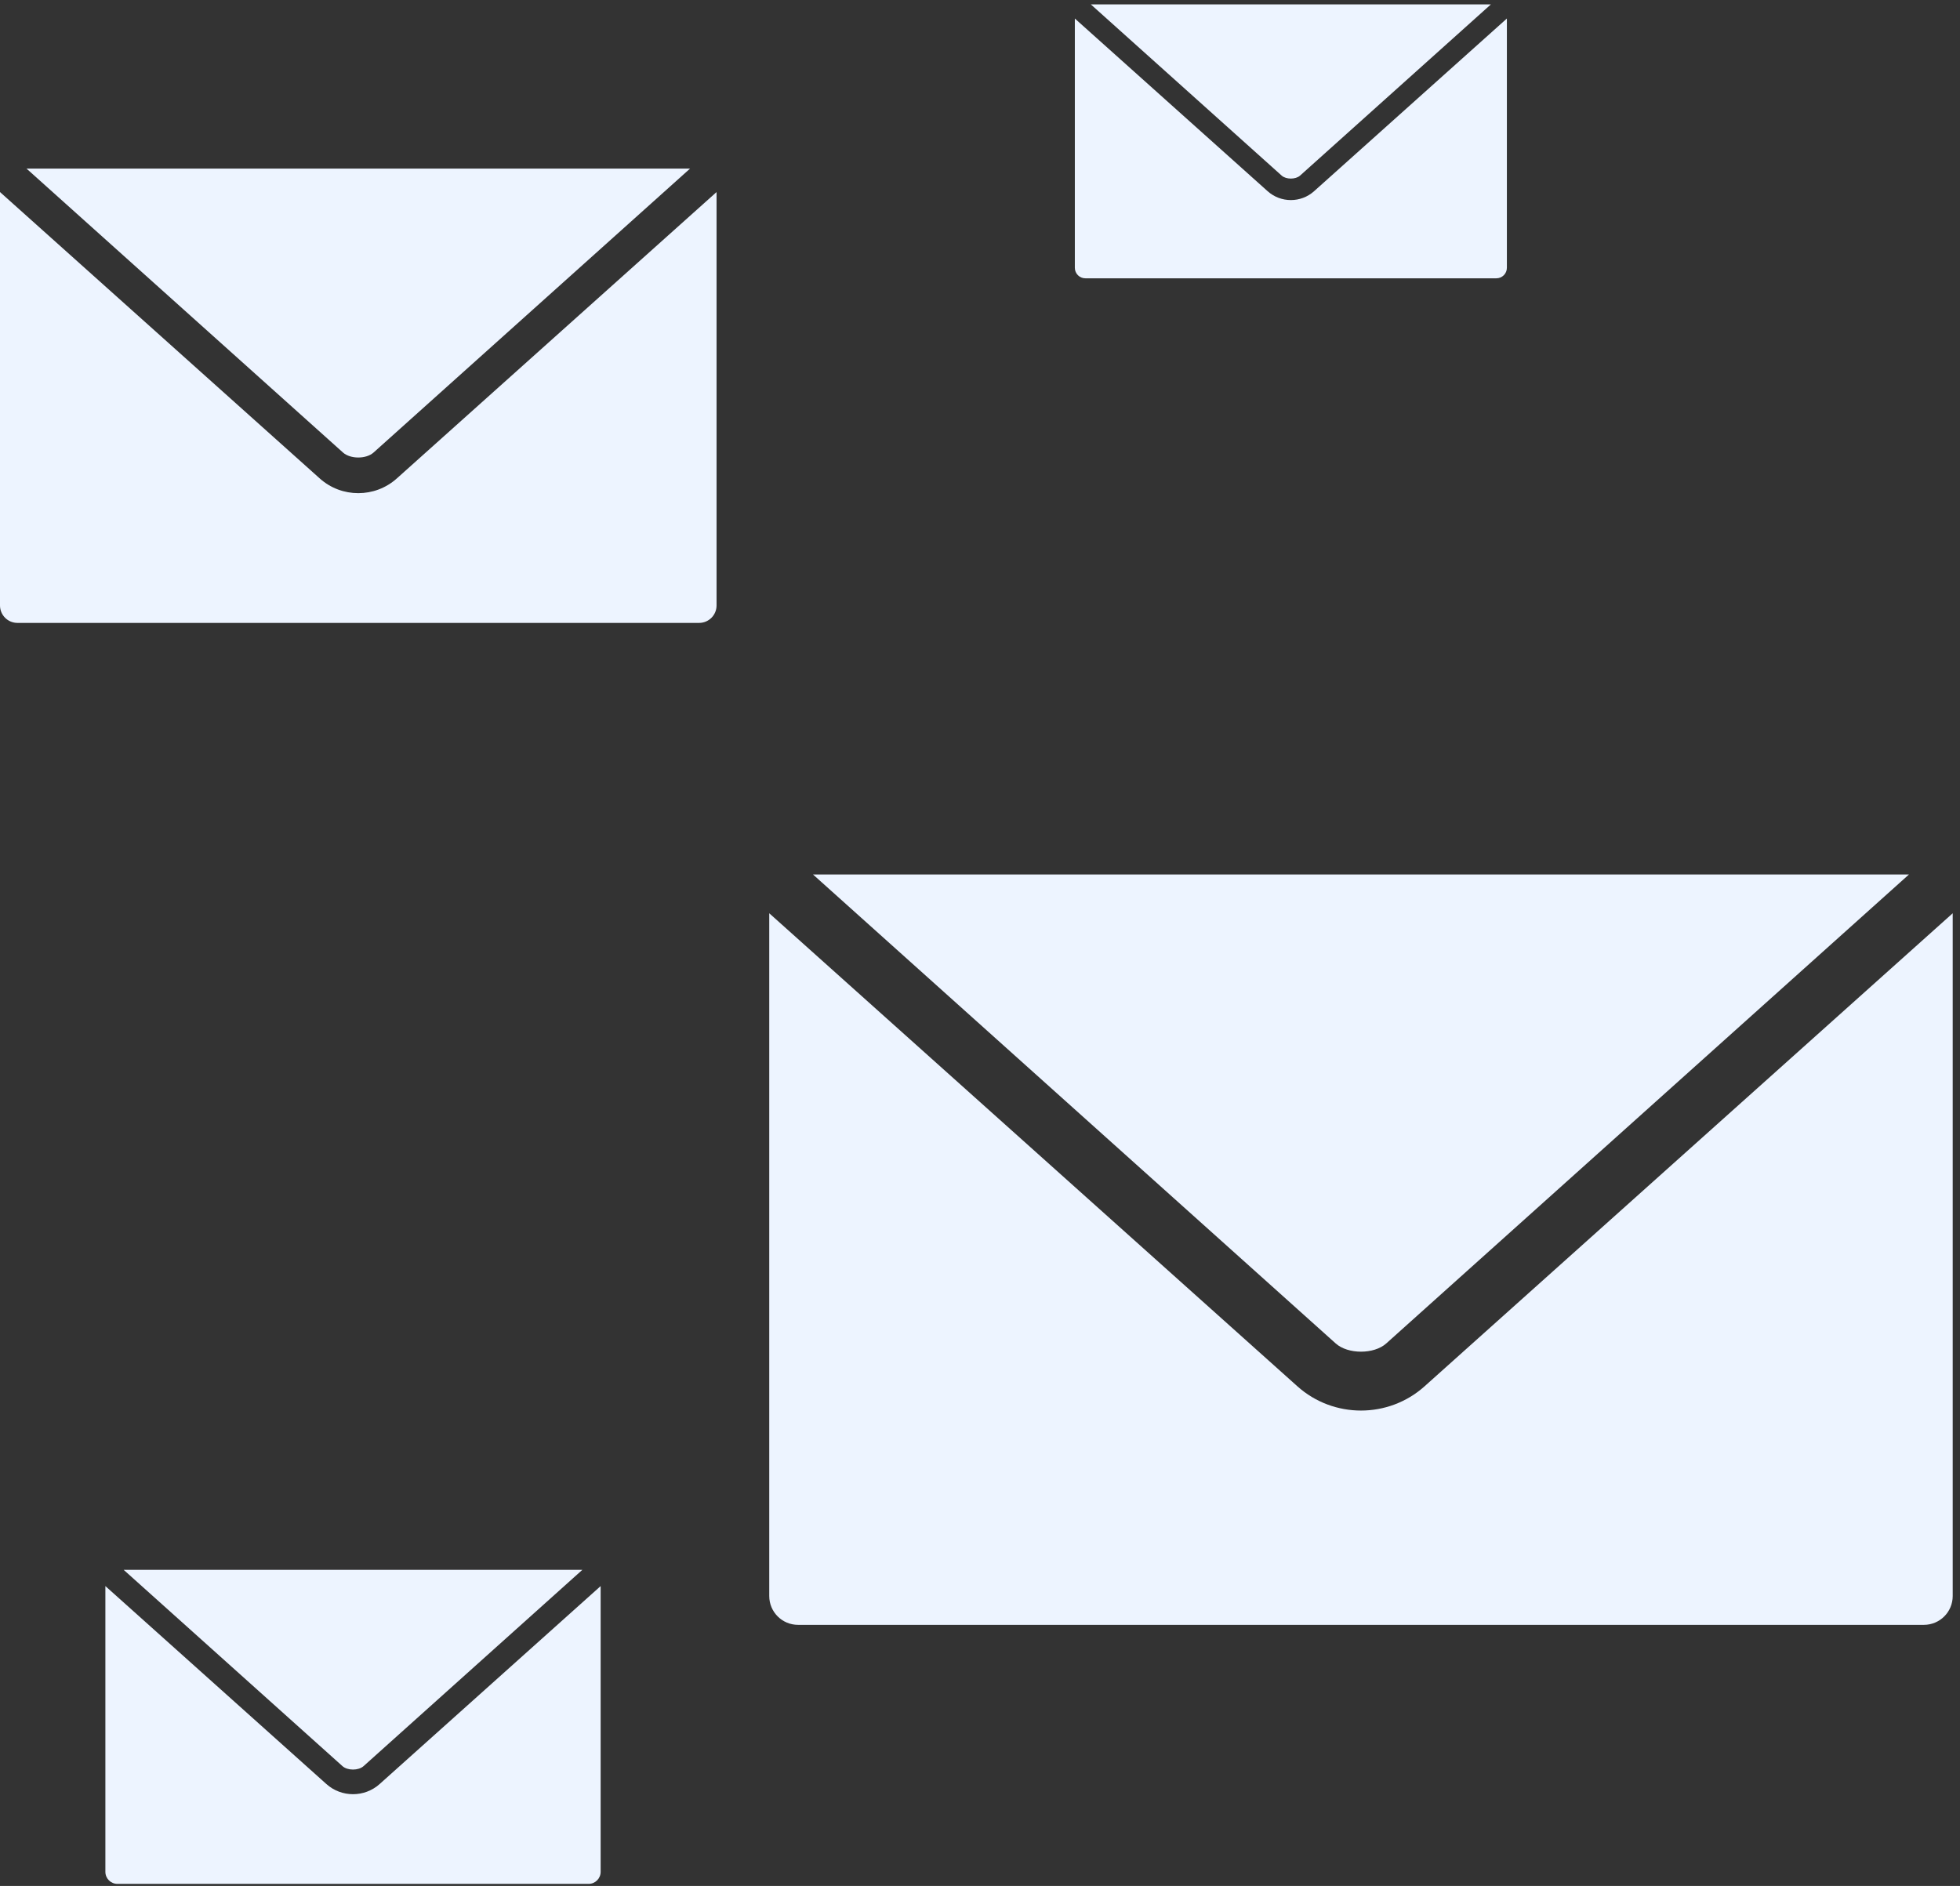
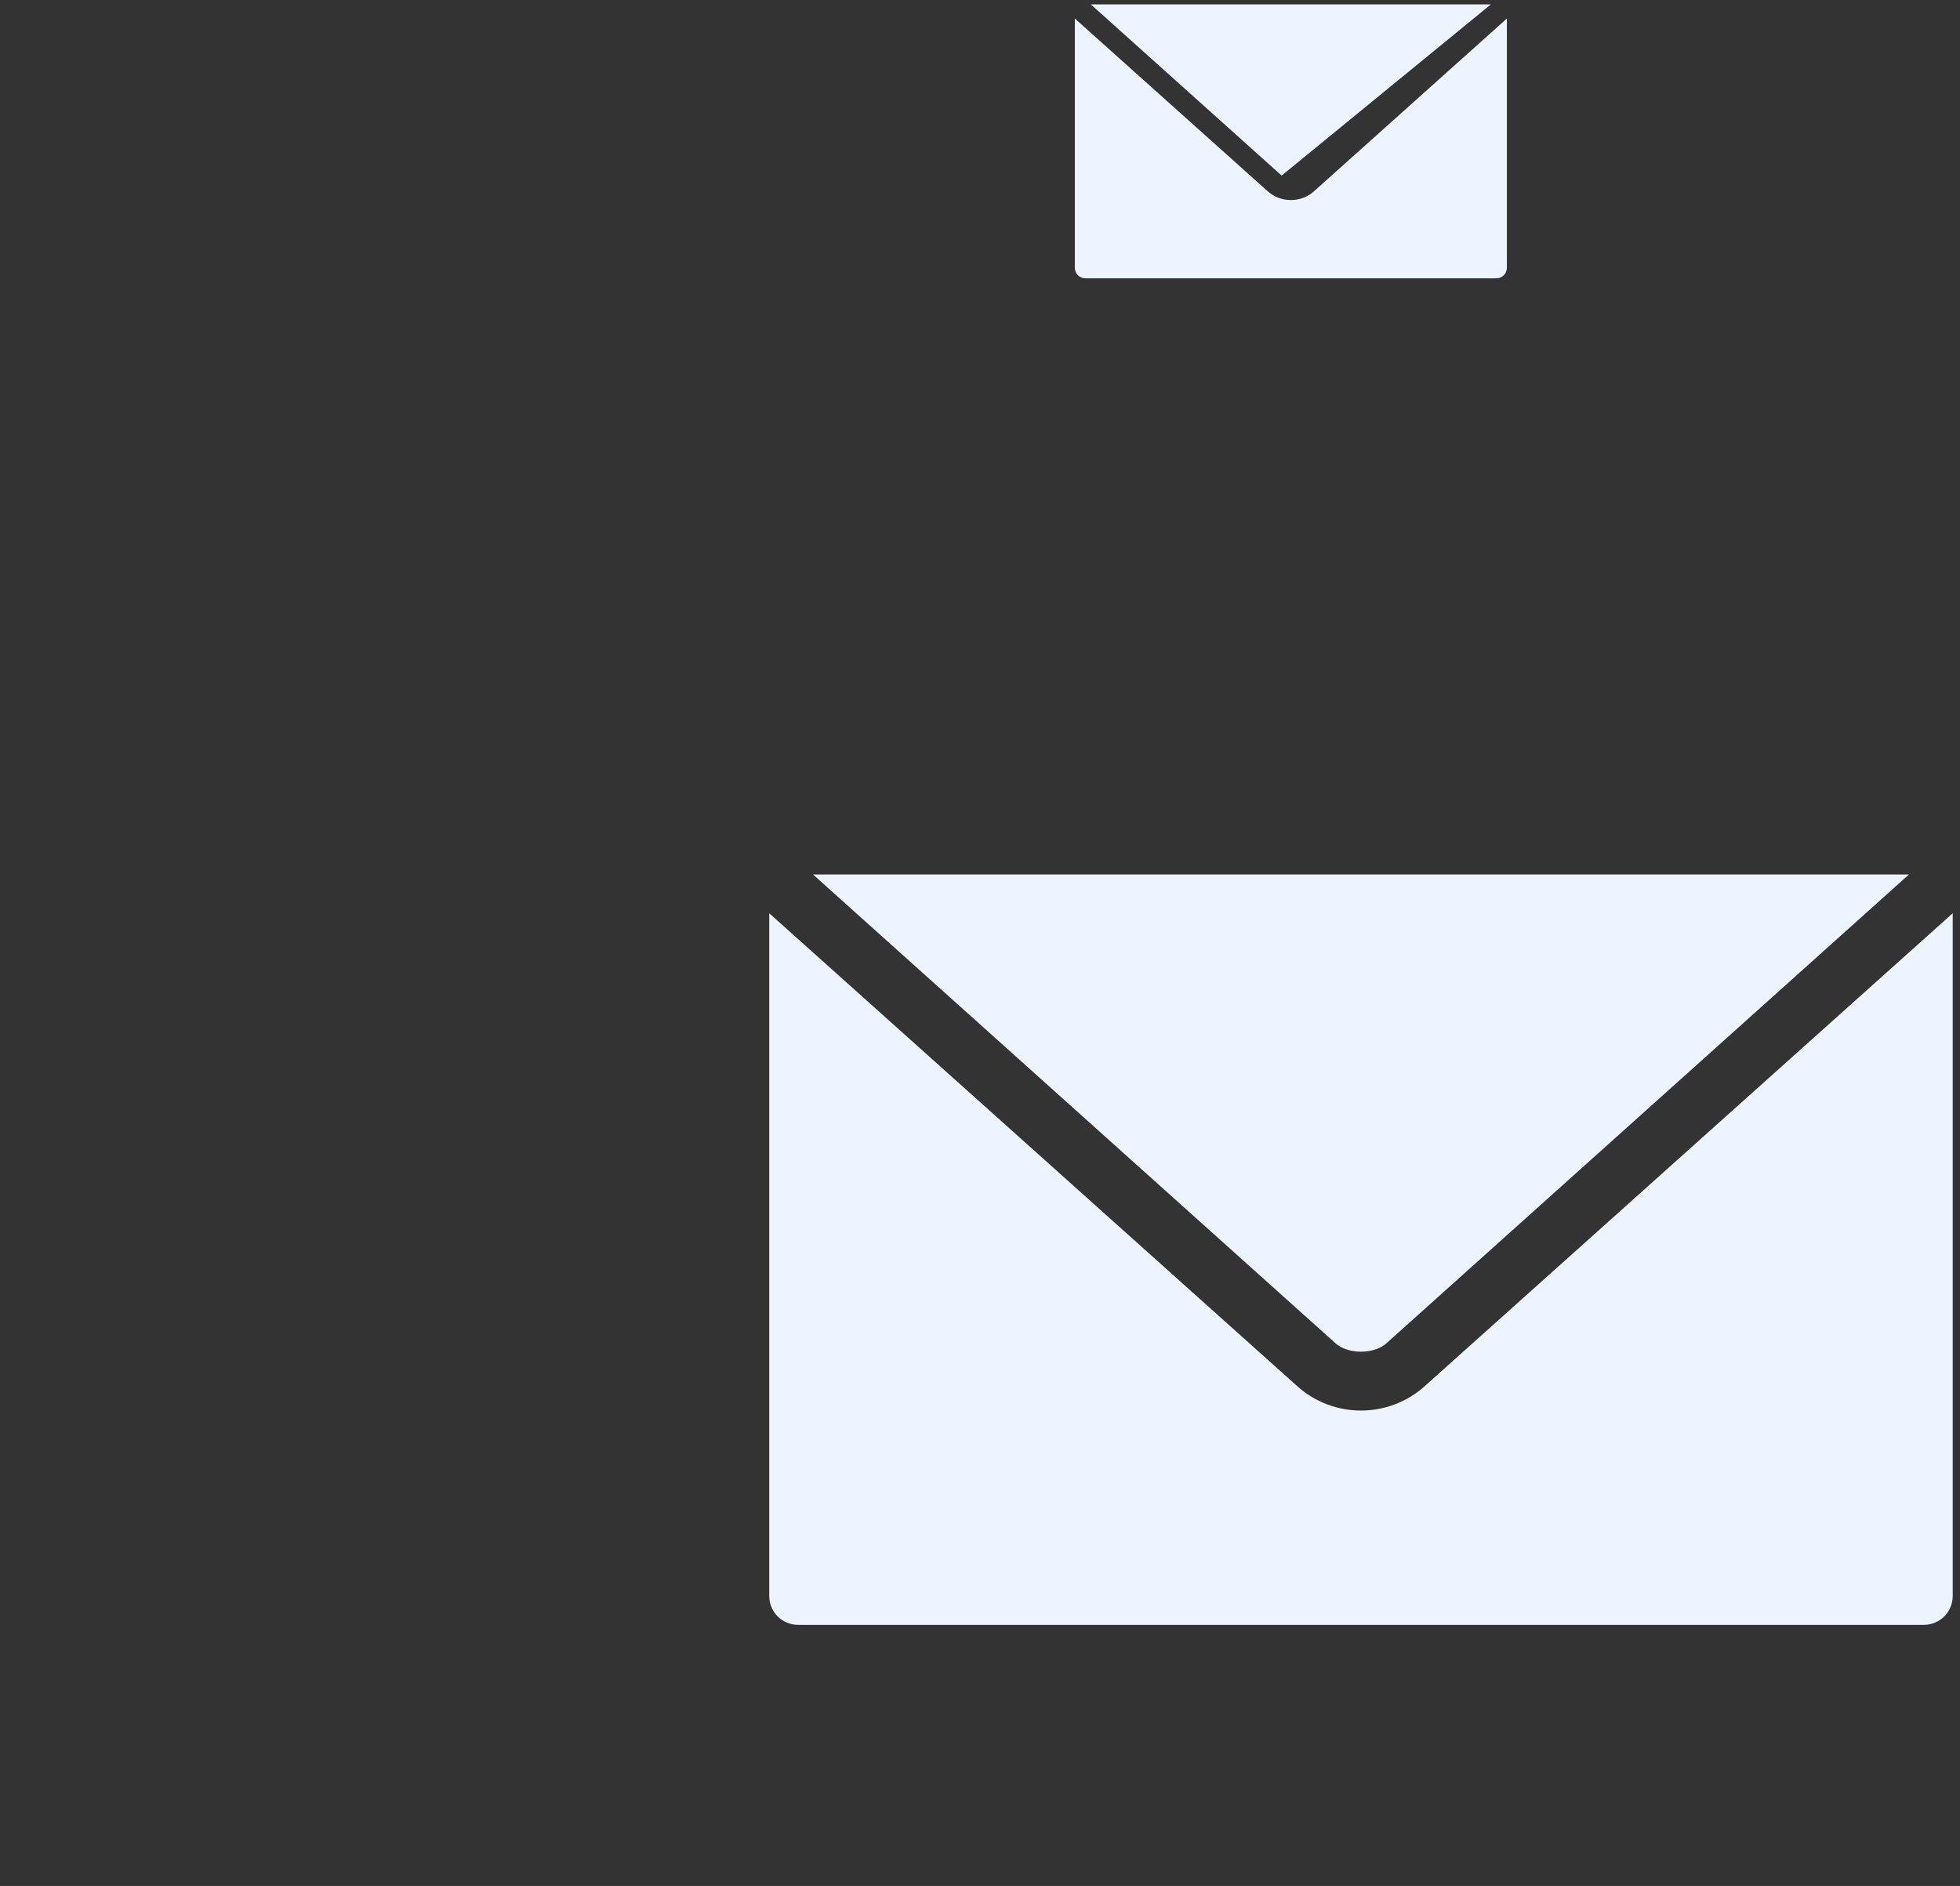
<svg xmlns="http://www.w3.org/2000/svg" width="186" height="179" viewBox="0 0 186 179" fill="none">
  <rect x="0" y="0" width="186" height="179" fill="#333333" stroke="none" />
  <path d="M77.152 83L126.757 127.512C127.917 128.552 130.391 128.552 131.551 127.512L181.156 83H77.152ZM73 86.681V151.48C73 152.998 74.222 154.22 75.739 154.22H182.569C184.086 154.22 185.308 152.998 185.308 151.48V86.681L135.189 131.578C131.765 134.648 126.543 134.648 123.119 131.578L73 86.681Z" fill="#EDF4FF" />
-   <path d="M2.514 16L32.549 42.951C33.251 43.581 34.749 43.581 35.451 42.951L65.486 16H2.514ZM0 18.229V57.463C0 58.382 0.74 59.122 1.659 59.122H66.341C67.26 59.122 68 58.382 68 57.463V18.229L37.654 45.413C35.581 47.272 32.419 47.272 30.346 45.413L0 18.229Z" fill="#EDF4FF" />
-   <path d="M11.737 149L32.497 167.628C32.982 168.063 34.018 168.063 34.503 167.628L55.263 149H11.737ZM10 150.54V177.659C10 178.294 10.511 178.805 11.146 178.805H55.854C56.489 178.805 57 178.294 57 177.659V150.54L36.026 169.33C34.593 170.614 32.407 170.614 30.974 169.33L10 150.54Z" fill="#EDF4FF" />
-   <path d="M103.516 0.415L121.625 16.665C122.049 17.044 122.951 17.044 123.375 16.665L141.484 0.415H103.516ZM102 1.758V25.415C102 25.969 102.446 26.415 103 26.415H142C142.554 26.415 143 25.969 143 25.415V1.758L124.703 18.149C123.453 19.27 121.547 19.27 120.297 18.149L102 1.758Z" fill="#EDF4FF" />
+   <path d="M103.516 0.415L121.625 16.665L141.484 0.415H103.516ZM102 1.758V25.415C102 25.969 102.446 26.415 103 26.415H142C142.554 26.415 143 25.969 143 25.415V1.758L124.703 18.149C123.453 19.27 121.547 19.27 120.297 18.149L102 1.758Z" fill="#EDF4FF" />
</svg>